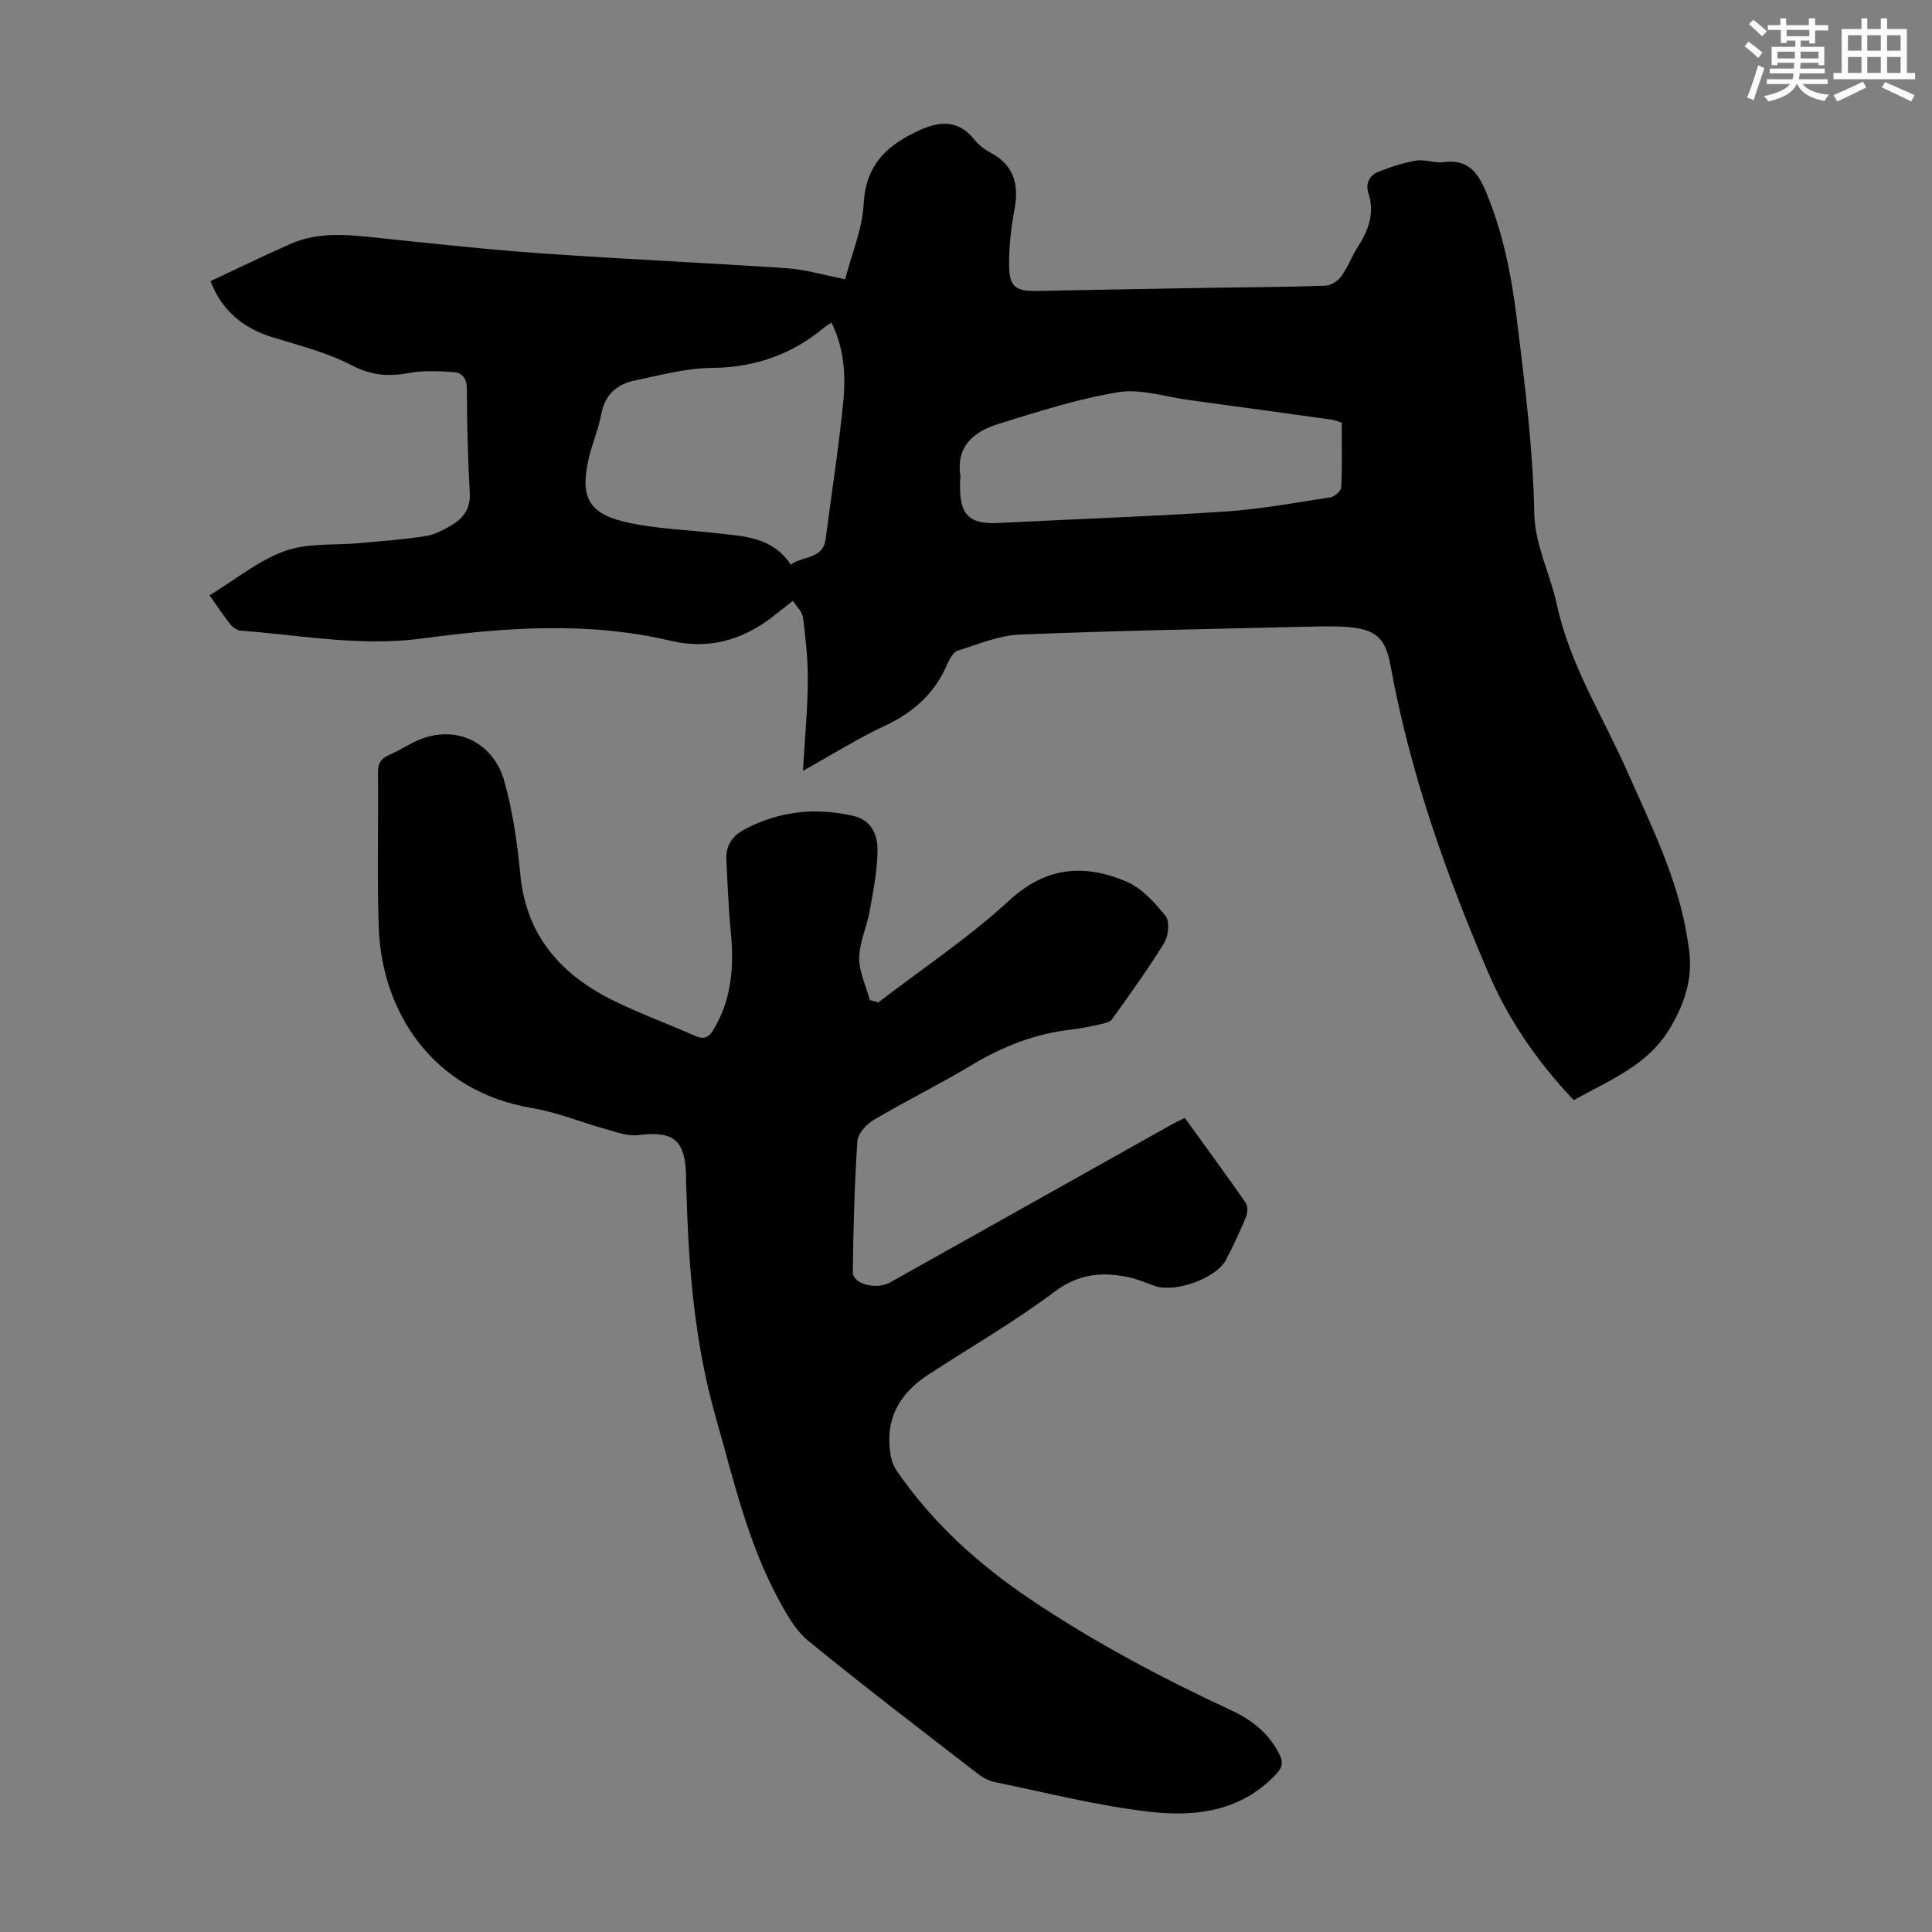
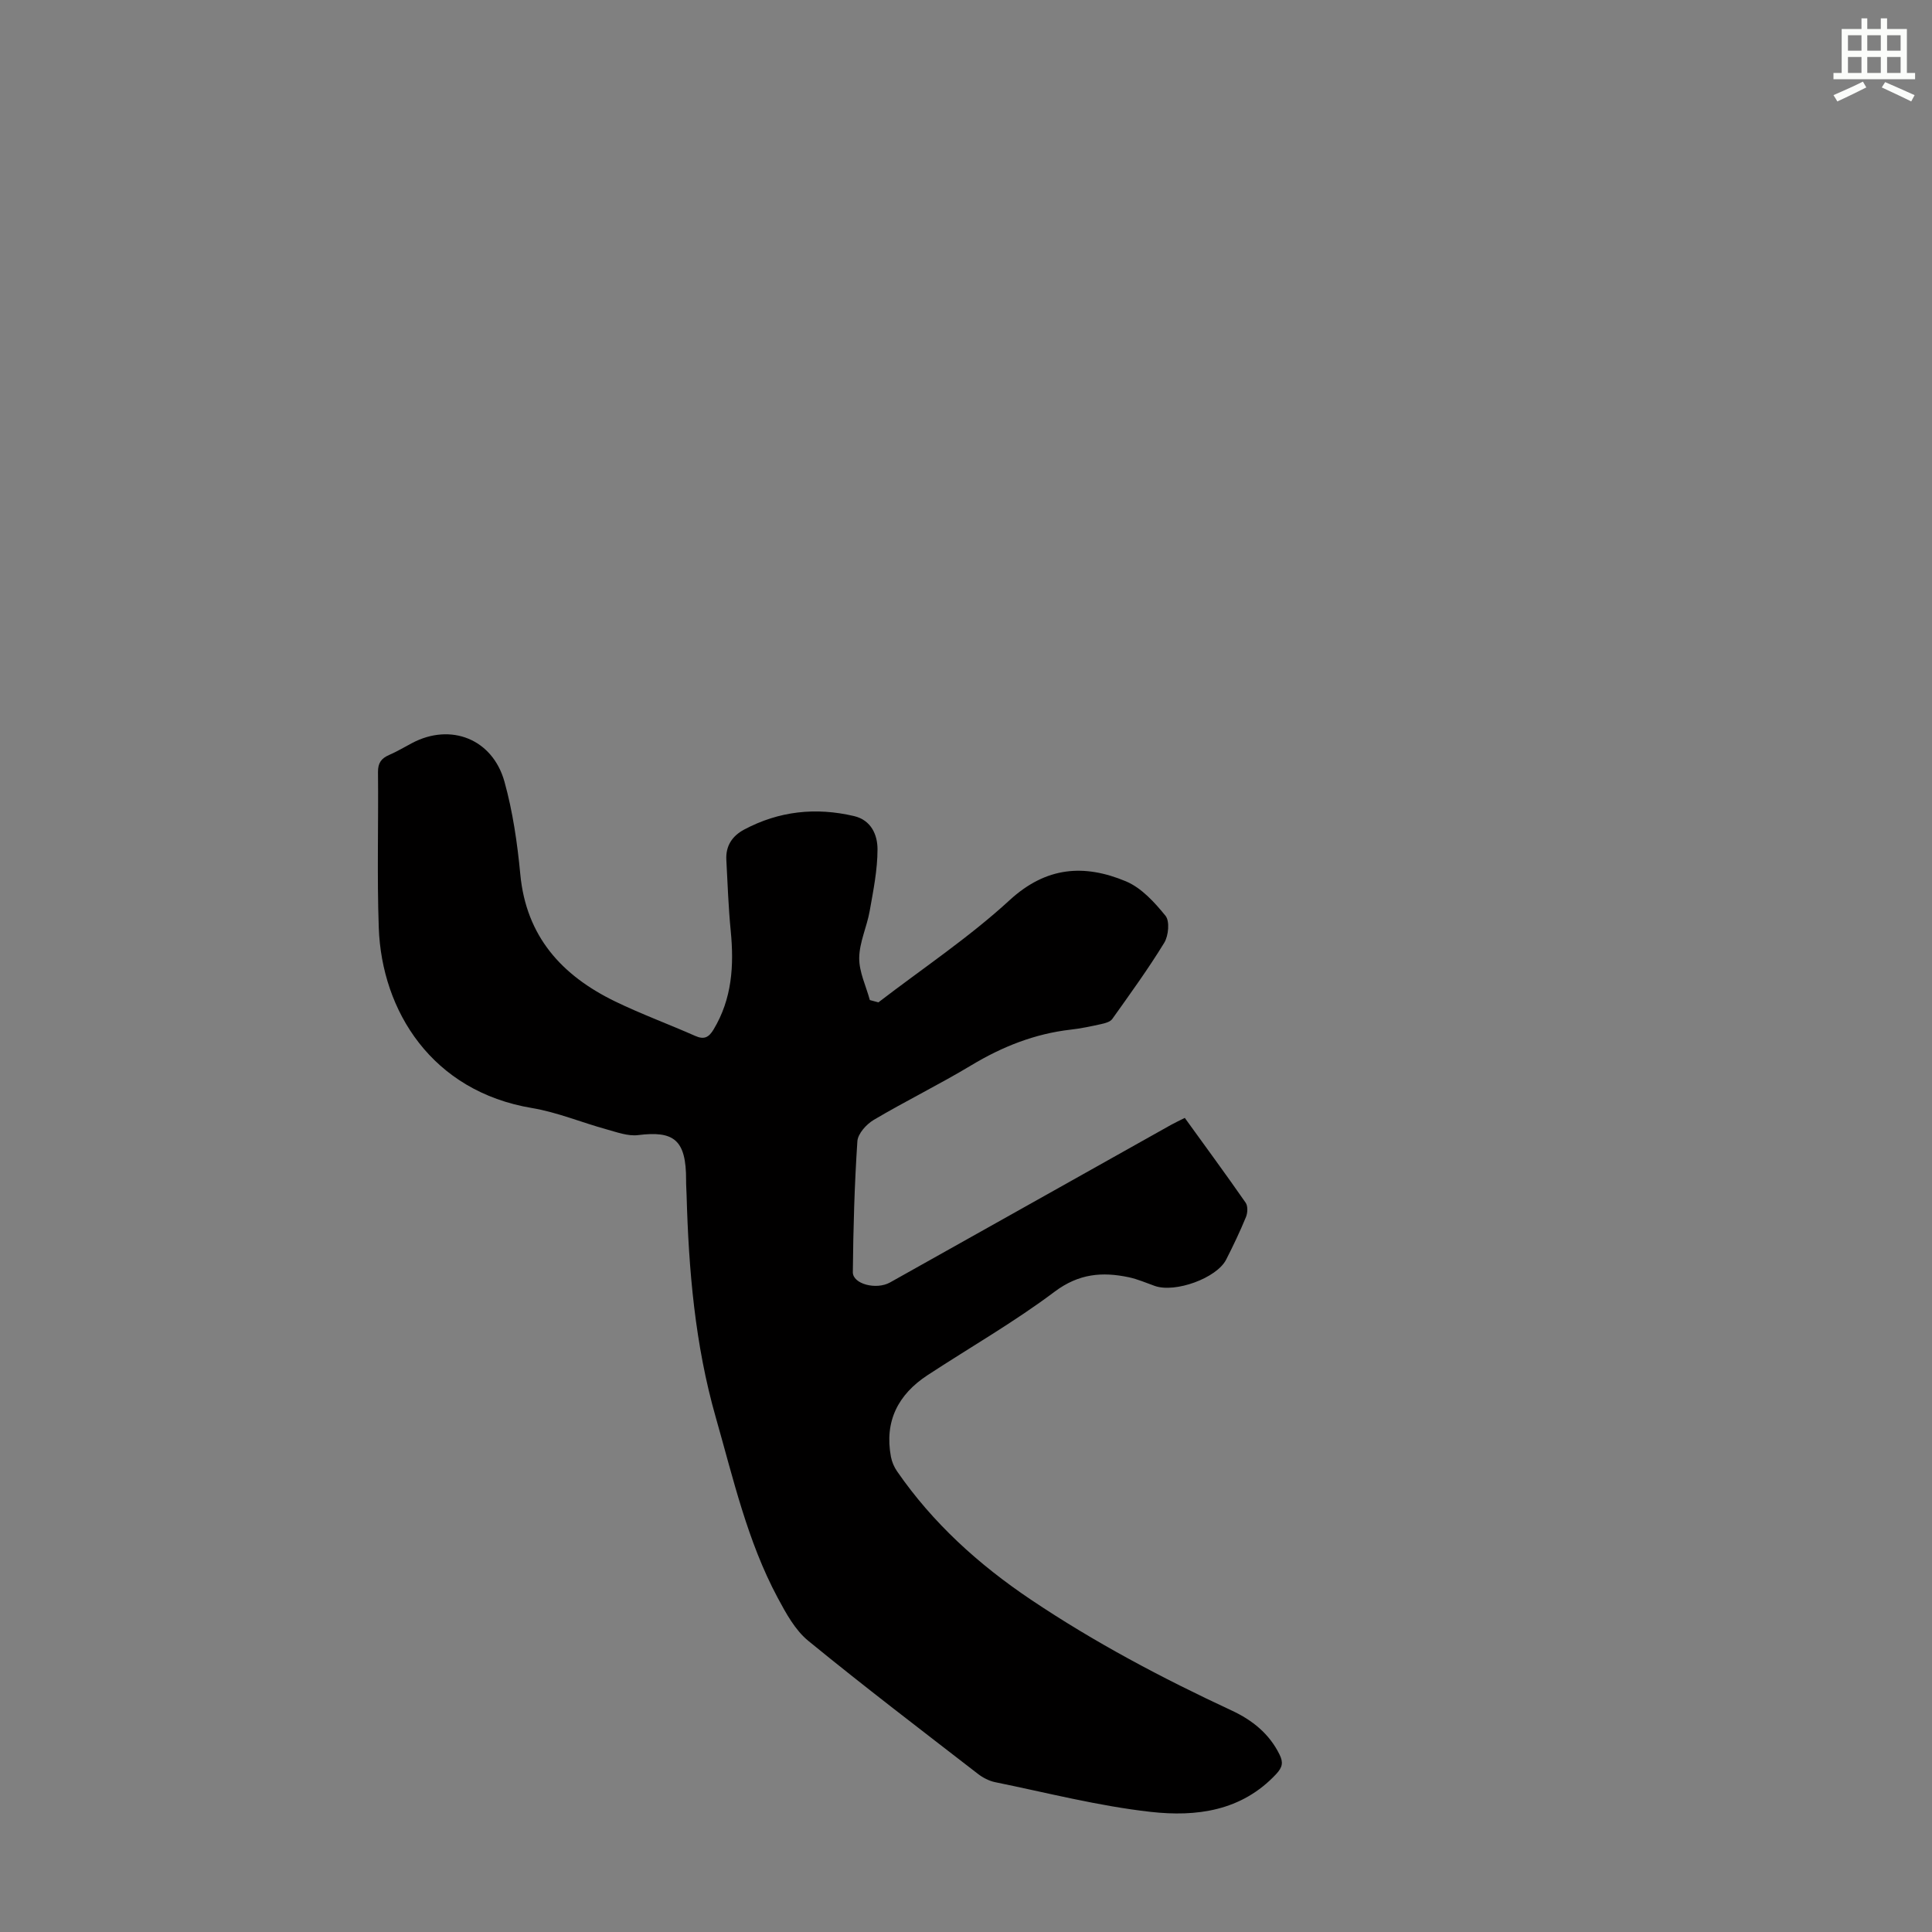
<svg xmlns="http://www.w3.org/2000/svg" enable-background="new 0 0 400 400" viewBox="0 0 400 400">
  <rect x="0" y="0" width="400" height="400" fill="#808080" stroke="none" />
-   <path d="m174.98 57.81c1.33-5.16 3.56-10.36 3.84-15.67.4-7.49 4.2-11.54 10.38-14.62 4.73-2.36 8.9-3.2 12.67 1.53.82 1.02 1.96 1.9 3.13 2.51 4.89 2.58 6.01 6.55 5.05 11.73-.71 3.83-1.16 7.77-1.13 11.66.03 4.47 1.4 5.38 5.79 5.29 12.31-.25 24.61-.46 36.92-.67 7.61-.13 15.22-.14 22.82-.42 1.14-.04 2.57-1.01 3.27-1.98 1.36-1.89 2.17-4.16 3.44-6.13 2.2-3.43 3.49-6.93 2.16-11.04-.64-1.99.19-3.68 2.02-4.41 2.53-1.02 5.18-1.89 7.86-2.34 1.82-.3 3.82.57 5.66.32 4.96-.68 7.07 2.03 8.79 6.13 3.59 8.56 5.32 17.53 6.43 26.64 1.62 13.32 3.33 26.59 3.58 40.08.12 6.29 3.31 12.47 4.68 18.79 2.69 12.44 9.51 23.08 14.56 34.49 5.01 11.34 10.61 22.46 12.5 34.92.08.55.18 1.1.26 1.66.84 5.82-.56 10.74-3.6 16.08-4.72 8.27-12.7 11.16-20.23 15.41-7.39-7.76-13.45-16.49-17.66-26.3-8.84-20.57-16.28-41.62-20.29-63.75-1.02-5.63-3.08-7.45-8.93-7.91-2.56-.2-5.15-.13-7.72-.07-20.02.48-40.05.82-60.05 1.64-4.34.18-8.64 1.99-12.87 3.33-.94.3-1.72 1.73-2.19 2.81-2.6 6.04-7.01 10.01-12.97 12.77-5.43 2.52-10.53 5.75-16.91 9.3.4-6.81.96-12.67 1.01-18.53.04-4.41-.45-8.84-.99-13.22-.15-1.19-1.33-2.25-2.1-3.45-1.59 1.25-2.98 2.36-4.39 3.45-6.22 4.75-13.15 6.65-20.84 4.84-17.21-4.07-34.47-2.77-51.7-.47-12.62 1.68-24.98-.71-37.44-1.65-.74-.06-1.62-.7-2.11-1.32-1.45-1.84-2.75-3.8-4.29-5.98 5.23-3.19 10.05-7.18 15.59-9.18 4.77-1.72 10.36-1.15 15.59-1.64 4.55-.43 9.13-.74 13.63-1.46 1.91-.31 3.79-1.34 5.49-2.37 2.4-1.46 3.75-3.48 3.57-6.63-.41-7.15-.57-14.32-.6-21.48-.01-2.15-.97-3.34-2.76-3.46-3.06-.21-6.22-.37-9.2.18-4.21.78-7.78.54-11.81-1.56-5.08-2.64-10.8-4.11-16.33-5.79-6.18-1.88-10.6-5.51-12.98-11.66 5.53-2.59 10.95-5.22 16.46-7.67 6.21-2.77 12.69-1.87 19.17-1.19 11.11 1.16 22.22 2.36 33.36 3.14 16.74 1.17 33.51 1.91 50.25 3.04 3.72.22 7.4 1.35 12.16 2.28zm-11.24 59.09c2.59-1.91 6.66-1.05 7.21-5.35 1.23-9.53 2.73-19.03 3.66-28.59.53-5.44.11-10.96-2.46-16.17-.54.36-1.04.62-1.46.97-6.78 5.69-14.49 8.35-23.45 8.42-5.27.04-10.56 1.52-15.79 2.59-3.75.77-6.23 2.95-6.98 7.03-.56 3.06-1.85 5.97-2.56 9.01-1.89 8.17-.09 11.59 8.08 13.38 5.96 1.31 12.16 1.49 18.26 2.19 5.66.66 11.55.68 15.49 6.52zm114.05-29.4c-.85-.25-1.47-.53-2.12-.62-9.86-1.37-19.72-2.74-29.58-4.07-4.87-.66-9.94-2.37-14.58-1.61-8.42 1.38-16.66 4.05-24.85 6.59-5.09 1.57-8.82 4.67-7.8 10.89.03.21-.08.44-.08.66-.21 6.29.91 9.3 7.83 8.94 15.63-.8 31.28-1.32 46.9-2.36 7.35-.49 14.64-1.83 21.93-2.95.87-.13 2.21-1.31 2.25-2.06.2-4.45.1-8.92.1-13.41z" fill="#010000" />
  <path d="m181.86 207.53c9.11-7 18.75-13.42 27.17-21.16 7.61-6.99 15.49-7.49 24.08-3.9 3.2 1.34 5.93 4.34 8.2 7.14.9 1.11.62 4.12-.26 5.57-3.32 5.43-7.07 10.59-10.76 15.78-.43.61-1.49.89-2.32 1.07-2.07.46-4.16.9-6.26 1.14-7.46.85-14.19 3.52-20.62 7.39-6.6 3.97-13.55 7.37-20.19 11.3-1.52.9-3.29 2.86-3.39 4.43-.6 9.01-.85 18.06-.94 27.09-.03 2.47 4.86 3.73 7.7 2.14 10.64-5.95 21.26-11.92 31.89-17.88 8.77-4.92 17.55-9.85 26.33-14.77.86-.48 1.76-.89 2.81-1.42 4.28 5.93 8.52 11.69 12.6 17.56.48.69.42 2.11.06 2.97-1.23 2.99-2.63 5.93-4.1 8.81-1.95 3.83-10.54 6.94-14.77 5.45-1.79-.63-3.55-1.41-5.39-1.8-5.5-1.16-10.35-.76-15.35 2.99-8.37 6.29-17.53 11.53-26.32 17.29-6.09 3.99-8.95 9.55-7.57 16.9.2 1.05.66 2.12 1.27 3 7.41 10.73 16.85 19.27 27.66 26.54 13.23 8.89 27.22 16.29 41.63 22.99 4.25 1.98 7.78 4.79 9.91 9.14.78 1.61.61 2.59-.72 4.02-7.18 7.69-16.58 8.87-25.96 7.82-10.84-1.21-21.5-3.97-32.22-6.15-1.25-.26-2.53-.92-3.55-1.71-11.77-9.11-23.62-18.13-35.13-27.55-2.73-2.23-4.62-5.71-6.34-8.92-6.28-11.73-9.19-24.64-12.81-37.32-4.31-15.09-5.62-30.52-6.05-46.1-.03-1.01-.11-2.01-.1-3.02.03-8.43-2.55-10.27-9.94-9.35-2.1.26-4.39-.6-6.53-1.19-5.16-1.42-10.18-3.53-15.42-4.41-20.72-3.45-31.13-20.08-31.74-37.34-.38-10.73-.05-21.48-.16-32.22-.02-1.88.68-2.84 2.3-3.54 1.64-.71 3.18-1.64 4.76-2.47 7.98-4.22 16.66-.88 19.13 8.02 1.72 6.21 2.66 12.7 3.27 19.13 1.21 12.89 8.59 20.98 19.62 26.34 5.42 2.63 11.1 4.71 16.61 7.15 1.84.82 2.81.29 3.78-1.32 3.84-6.37 4.26-13.26 3.56-20.42-.48-4.89-.65-9.81-.91-14.73-.15-2.87 1.21-4.93 3.68-6.25 7.22-3.85 14.84-4.66 22.76-2.8 3.57.84 4.86 3.91 4.86 6.87 0 4.26-.87 8.55-1.62 12.78-.58 3.27-2.13 6.47-2.17 9.72-.03 2.9 1.41 5.81 2.2 8.72.58.15 1.17.32 1.77.48z" fill="#010000" />
  <g fill="#fbfcfa">
-     <path d="m361.2 9.6.8-1c.9.7 1.9 1.4 2.9 2.3l-.9 1.1c-1-1-2-1.8-2.8-2.4zm.5 10.6c.9-2.1 1.6-4.3 2.3-6.7.4.2.8.4 1.3.6-.7 2.1-1.5 4.3-2.2 6.6zm.4-15.2.9-.9c1 .8 2 1.6 2.8 2.4l-1 1c-.9-.9-1.8-1.7-2.7-2.5zm12.5-1.2h1.2v1.4h2.7v1.1h-2.7v2.7h-1.2v-.6h-1.8v1.3h4.9v3.8h-1.2v-.5h-3.7c0 .4-.1.9-.1 1.2h5.1v1h-5.2c0 .5-.1.9-.2 1.2h6v1h-5.2c1.1 1.3 2.9 2 5.5 2.2-.4.4-.7.8-.9 1.3-2.9-.5-4.8-1.6-5.7-3.5h-.1c-.8 1.7-2.7 2.9-5.9 3.6-.2-.4-.6-.8-.9-1.1 2.8-.6 4.6-1.4 5.4-2.5h-4.8v-1h5.3c.1-.3.2-.7.2-1.2h-4.9v-1h5c0-.4 0-.8.1-1.2h-3.5v.5h-1.2v-3.8h4.9v-1.3h-1.8v.5h-1.2v-2.7h-2.7v-1h2.6v-1.4h1.2v1.4h4.7v-1.4zm-6.6 8.3h3.6c0-.4 0-.9 0-1.4h-3.6zm1.9-4.6h4.7v-1.3h-4.7zm6.6 3.2h-3.7v1.4h3.7z" />
    <path d="m385.3 3.8h1.3v2.2h2.8v-2.2h1.3v2.2h4.1v9.1h1.7v1.3h-16.9v-1.3h1.7v-9.1h4.1v-2.2zm.4 13.1.7 1.2c-1.8.9-3.8 1.9-6 2.9-.2-.4-.5-.8-.8-1.3 2.3-1 4.3-1.9 6.1-2.8zm-3.1-6.4h2.8v-3.2h-2.8zm0 4.6h2.8v-3.3h-2.8zm4-4.6h2.8v-3.2h-2.8zm0 4.6h2.8v-3.3h-2.8zm3.7 1.9c2.1.9 4.1 1.8 6.1 2.7l-.7 1.3c-2.2-1.1-4.2-2-6.1-2.9zm3.2-9.7h-2.8v3.2h2.8zm-2.8 7.8h2.8v-3.3h-2.8z" />
  </g>
</svg>